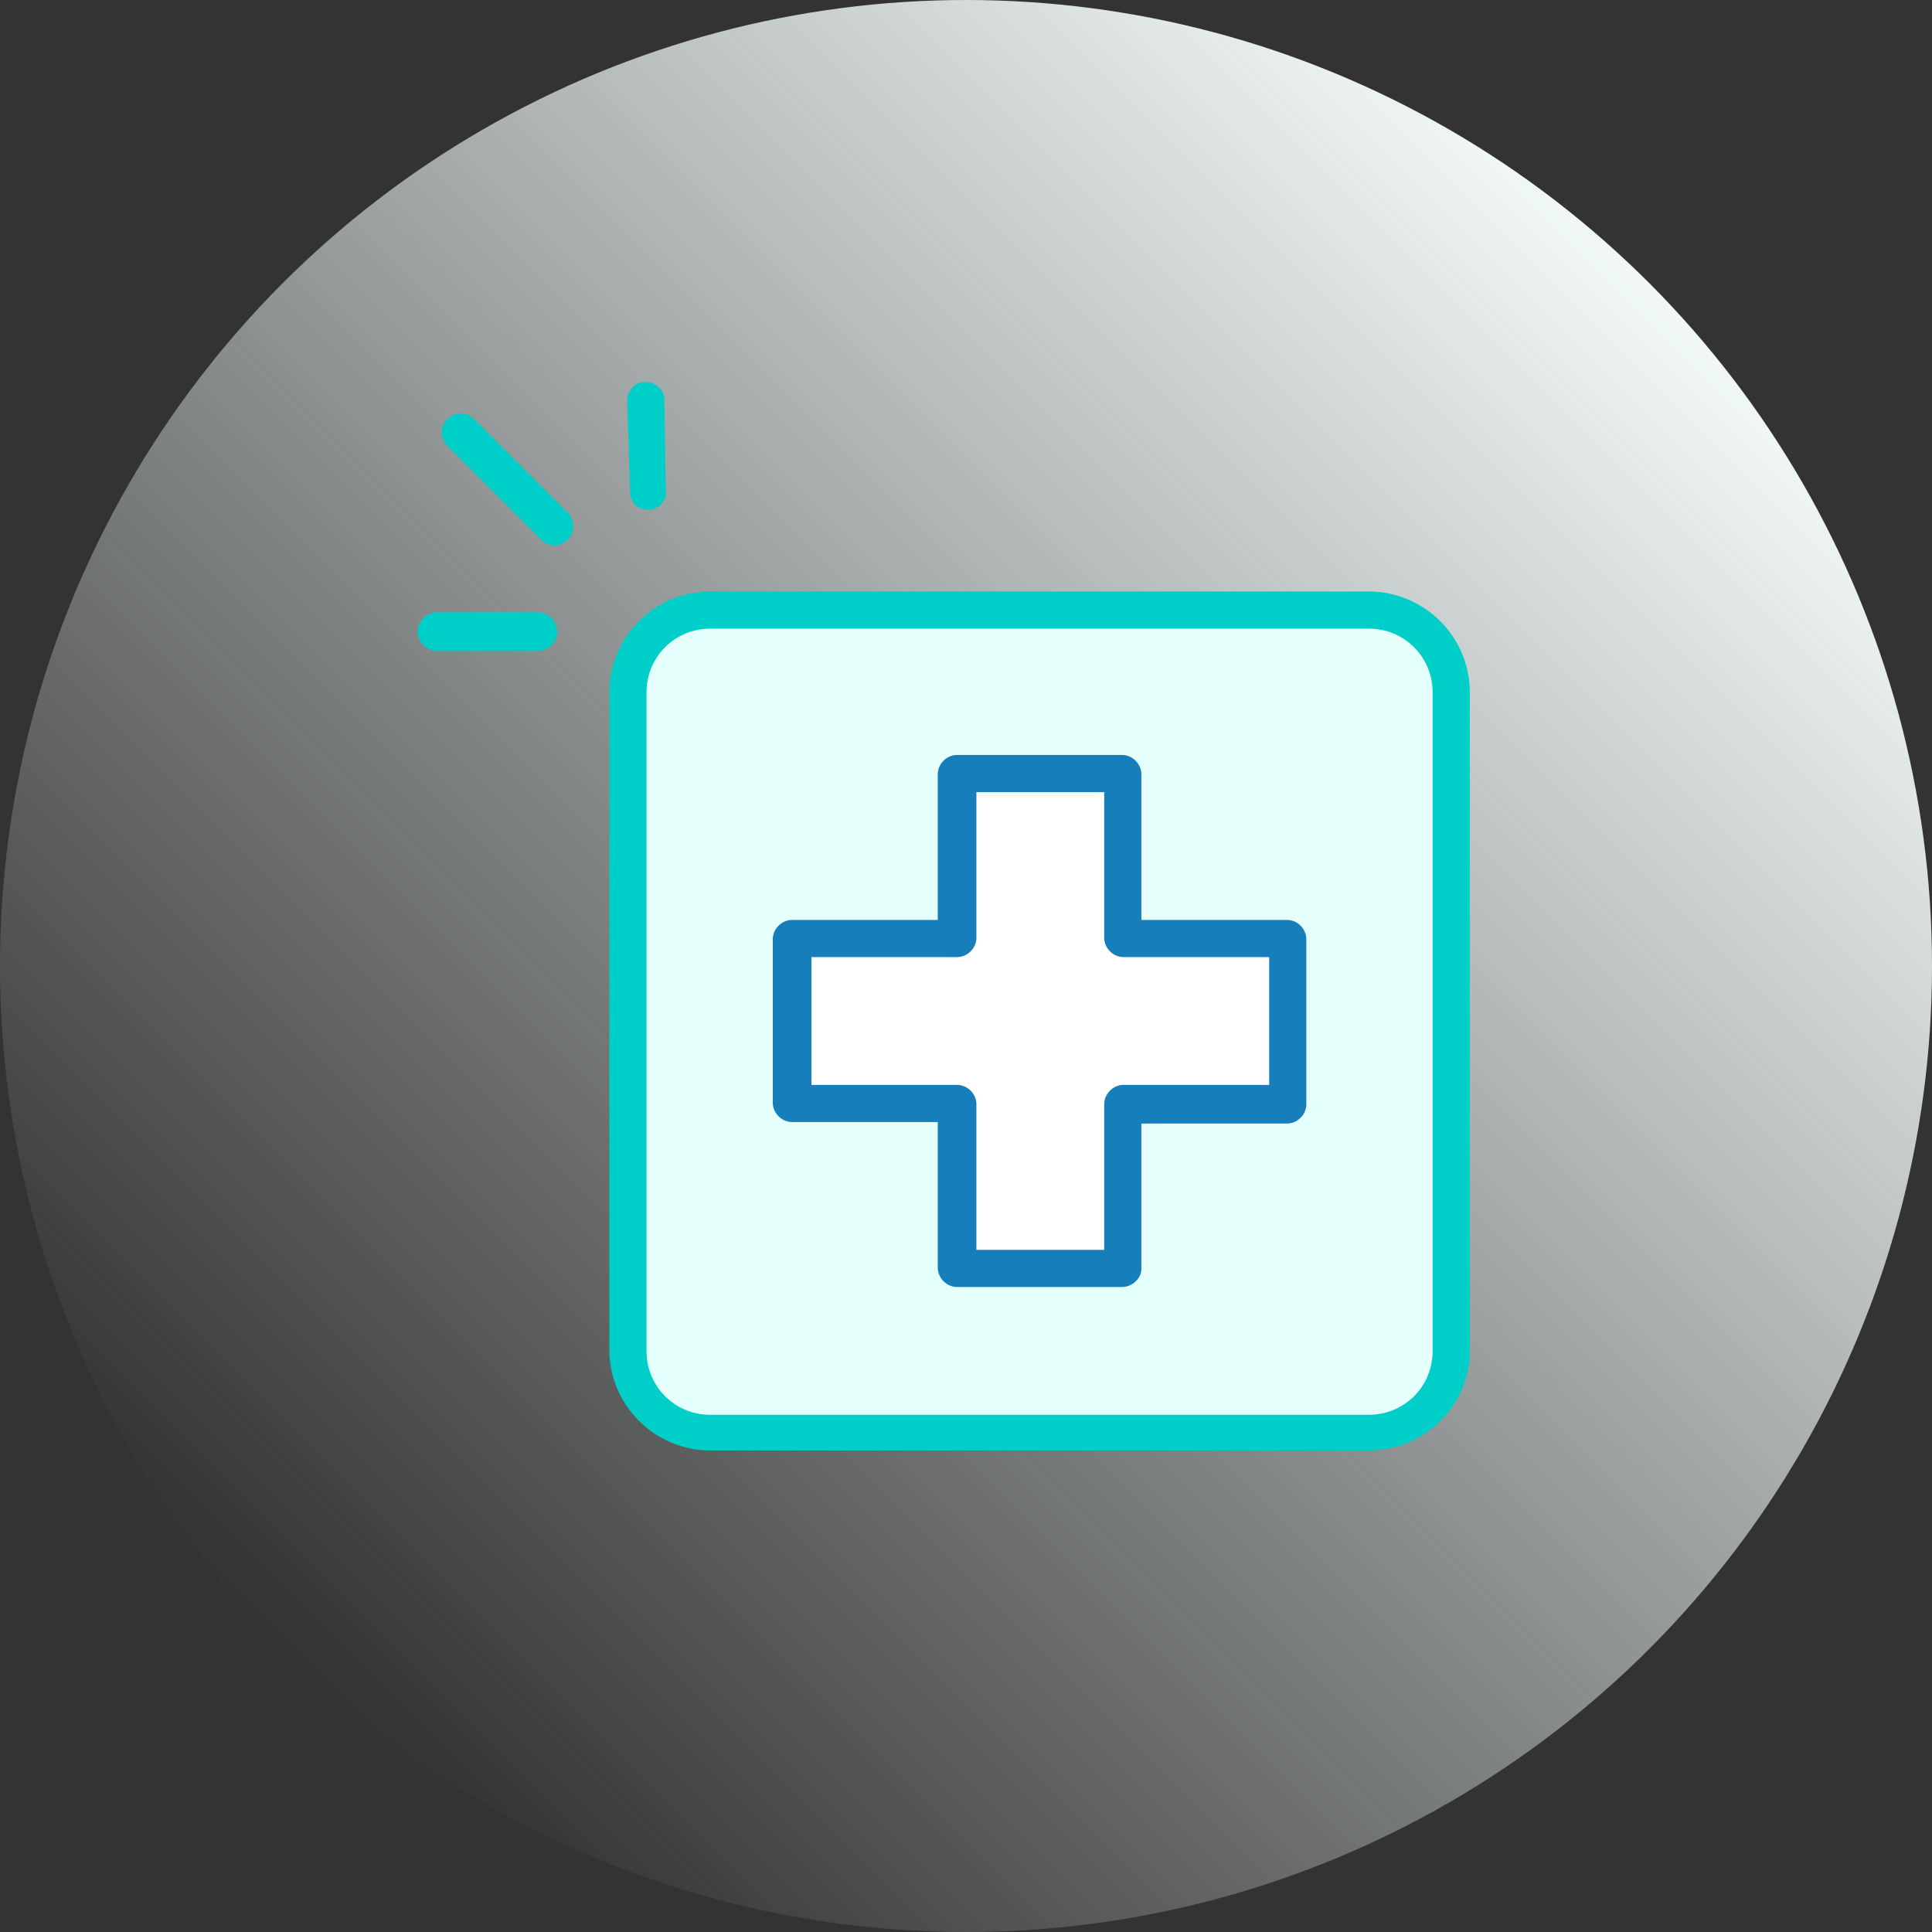
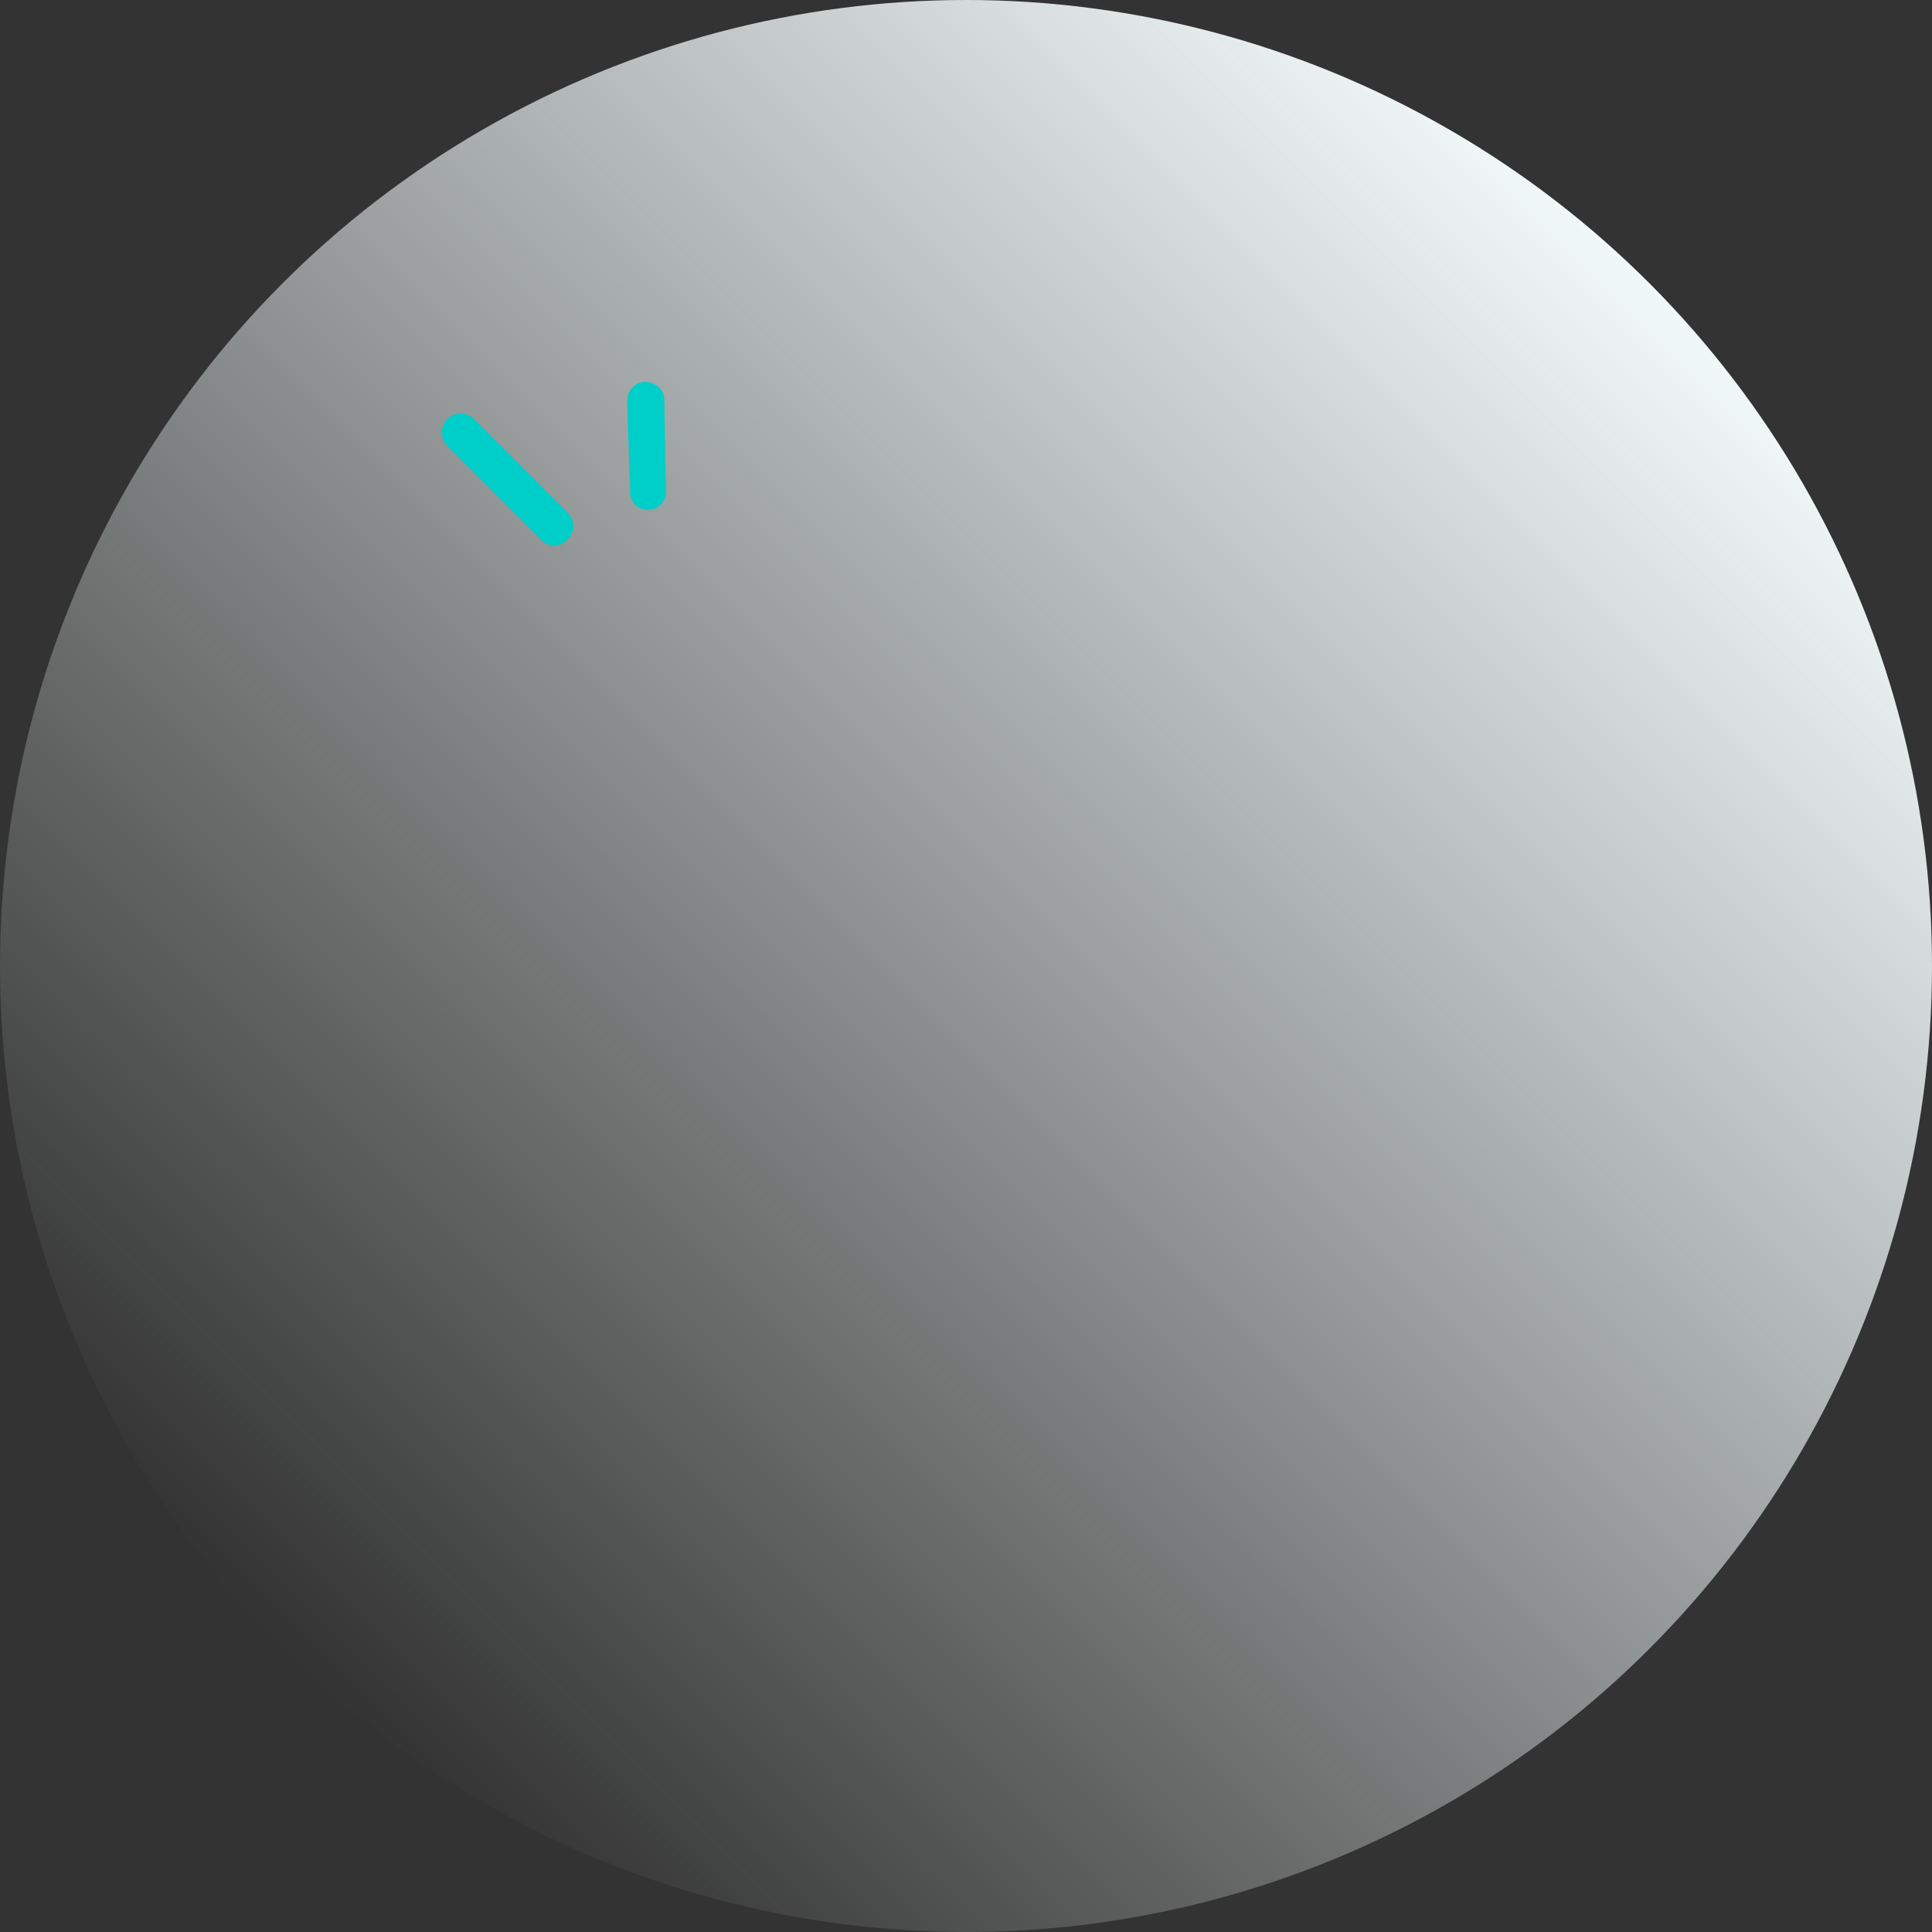
<svg xmlns="http://www.w3.org/2000/svg" version="1.1" id="Layer_1" x="0px" y="0px" viewBox="0 0 130 130" style="enable-background:new 0 0 130 130;" xml:space="preserve">
  <rect x="0" y="0" width="130" height="130" fill="#333333" stroke="none" />
  <style type="text/css">
	.st0{fill:url(#SVGID_1_);}
	.st1{fill:#E4FFFC;}
	.st2{fill:#00CEC8;}
	.st3{fill:#FFFFFF;}
	.st4{fill:#157EBB;}
</style>
  <linearGradient id="SVGID_1_" gradientUnits="userSpaceOnUse" x1="19.038" y1="110.962" x2="110.962" y2="19.038">
    <stop offset="0" style="stop-color:#F1F8F8;stop-opacity:0" />
    <stop offset="1" style="stop-color:#F1F8F8" />
  </linearGradient>
  <circle class="st0" cx="65" cy="65" r="65" />
  <g>
-     <path class="st1" d="M97.6,90.8c0,3.1-2.5,5.5-5.5,5.5H47.8c-3.1,0-5.5-2.5-5.5-5.5V46.6c0-3.1,2.5-5.5,5.5-5.5h44.3   c3.1,0,5.5,2.5,5.5,5.5V90.8z" />
-   </g>
+     </g>
  <g>
-     <path class="st2" d="M92.1,97.6H47.8c-3.7,0-6.8-3-6.8-6.8V46.6c0-3.7,3-6.8,6.8-6.8h44.3c3.7,0,6.8,3,6.8,6.8v44.3   C98.9,94.6,95.8,97.6,92.1,97.6z M47.8,42.3c-2.4,0-4.3,1.9-4.3,4.3v44.3c0,2.4,1.9,4.3,4.3,4.3h44.3c2.4,0,4.3-1.9,4.3-4.3V46.6   c0-2.4-1.9-4.3-4.3-4.3H47.8z" />
-   </g>
+     </g>
  <g>
-     <polygon class="st3" points="86.6,63.2 75.5,63.2 75.5,52.1 64.4,52.1 64.4,63.2 53.4,63.2 53.4,74.2 64.4,74.2 64.4,85.3    75.5,85.3 75.5,74.2 86.6,74.2  " />
-     <path class="st4" d="M75.5,86.6H64.4c-0.7,0-1.3-0.6-1.3-1.3v-9.8h-9.8c-0.7,0-1.3-0.6-1.3-1.3V63.2c0-0.7,0.6-1.3,1.3-1.3h9.8   v-9.8c0-0.7,0.6-1.3,1.3-1.3h11.1c0.7,0,1.3,0.6,1.3,1.3v9.8h9.8c0.7,0,1.3,0.6,1.3,1.3v11.1c0,0.7-0.6,1.3-1.3,1.3h-9.8v9.8   C76.8,86,76.2,86.6,75.5,86.6z M65.7,84.1h8.6v-9.8c0-0.7,0.6-1.3,1.3-1.3h9.8v-8.6h-9.8c-0.7,0-1.3-0.6-1.3-1.3v-9.8h-8.6v9.8   c0,0.7-0.6,1.3-1.3,1.3h-9.8V73h9.8c0.7,0,1.3,0.6,1.3,1.3V84.1z" />
-   </g>
+     </g>
  <g>
-     <path class="st2" d="M36.2,43.8h-6.8c-0.7,0-1.3-0.6-1.3-1.3s0.6-1.3,1.3-1.3h6.8c0.7,0,1.3,0.6,1.3,1.3S36.9,43.8,36.2,43.8z" />
-   </g>
+     </g>
  <g>
    <path class="st2" d="M43.6,34.3c-0.7,0-1.2-0.5-1.2-1.2L42.2,27c0-0.7,0.5-1.3,1.2-1.3c0.7,0,1.3,0.5,1.3,1.2l0.1,6.1   C44.9,33.7,44.3,34.3,43.6,34.3C43.6,34.3,43.6,34.3,43.6,34.3z" />
  </g>
  <g>
    <path class="st2" d="M37.3,36.7c-0.3,0-0.6-0.1-0.9-0.4L30.1,30c-0.5-0.5-0.5-1.3,0-1.8s1.3-0.5,1.8,0l6.3,6.3   c0.5,0.5,0.5,1.3,0,1.8C38,36.5,37.7,36.7,37.3,36.7z" />
  </g>
</svg>